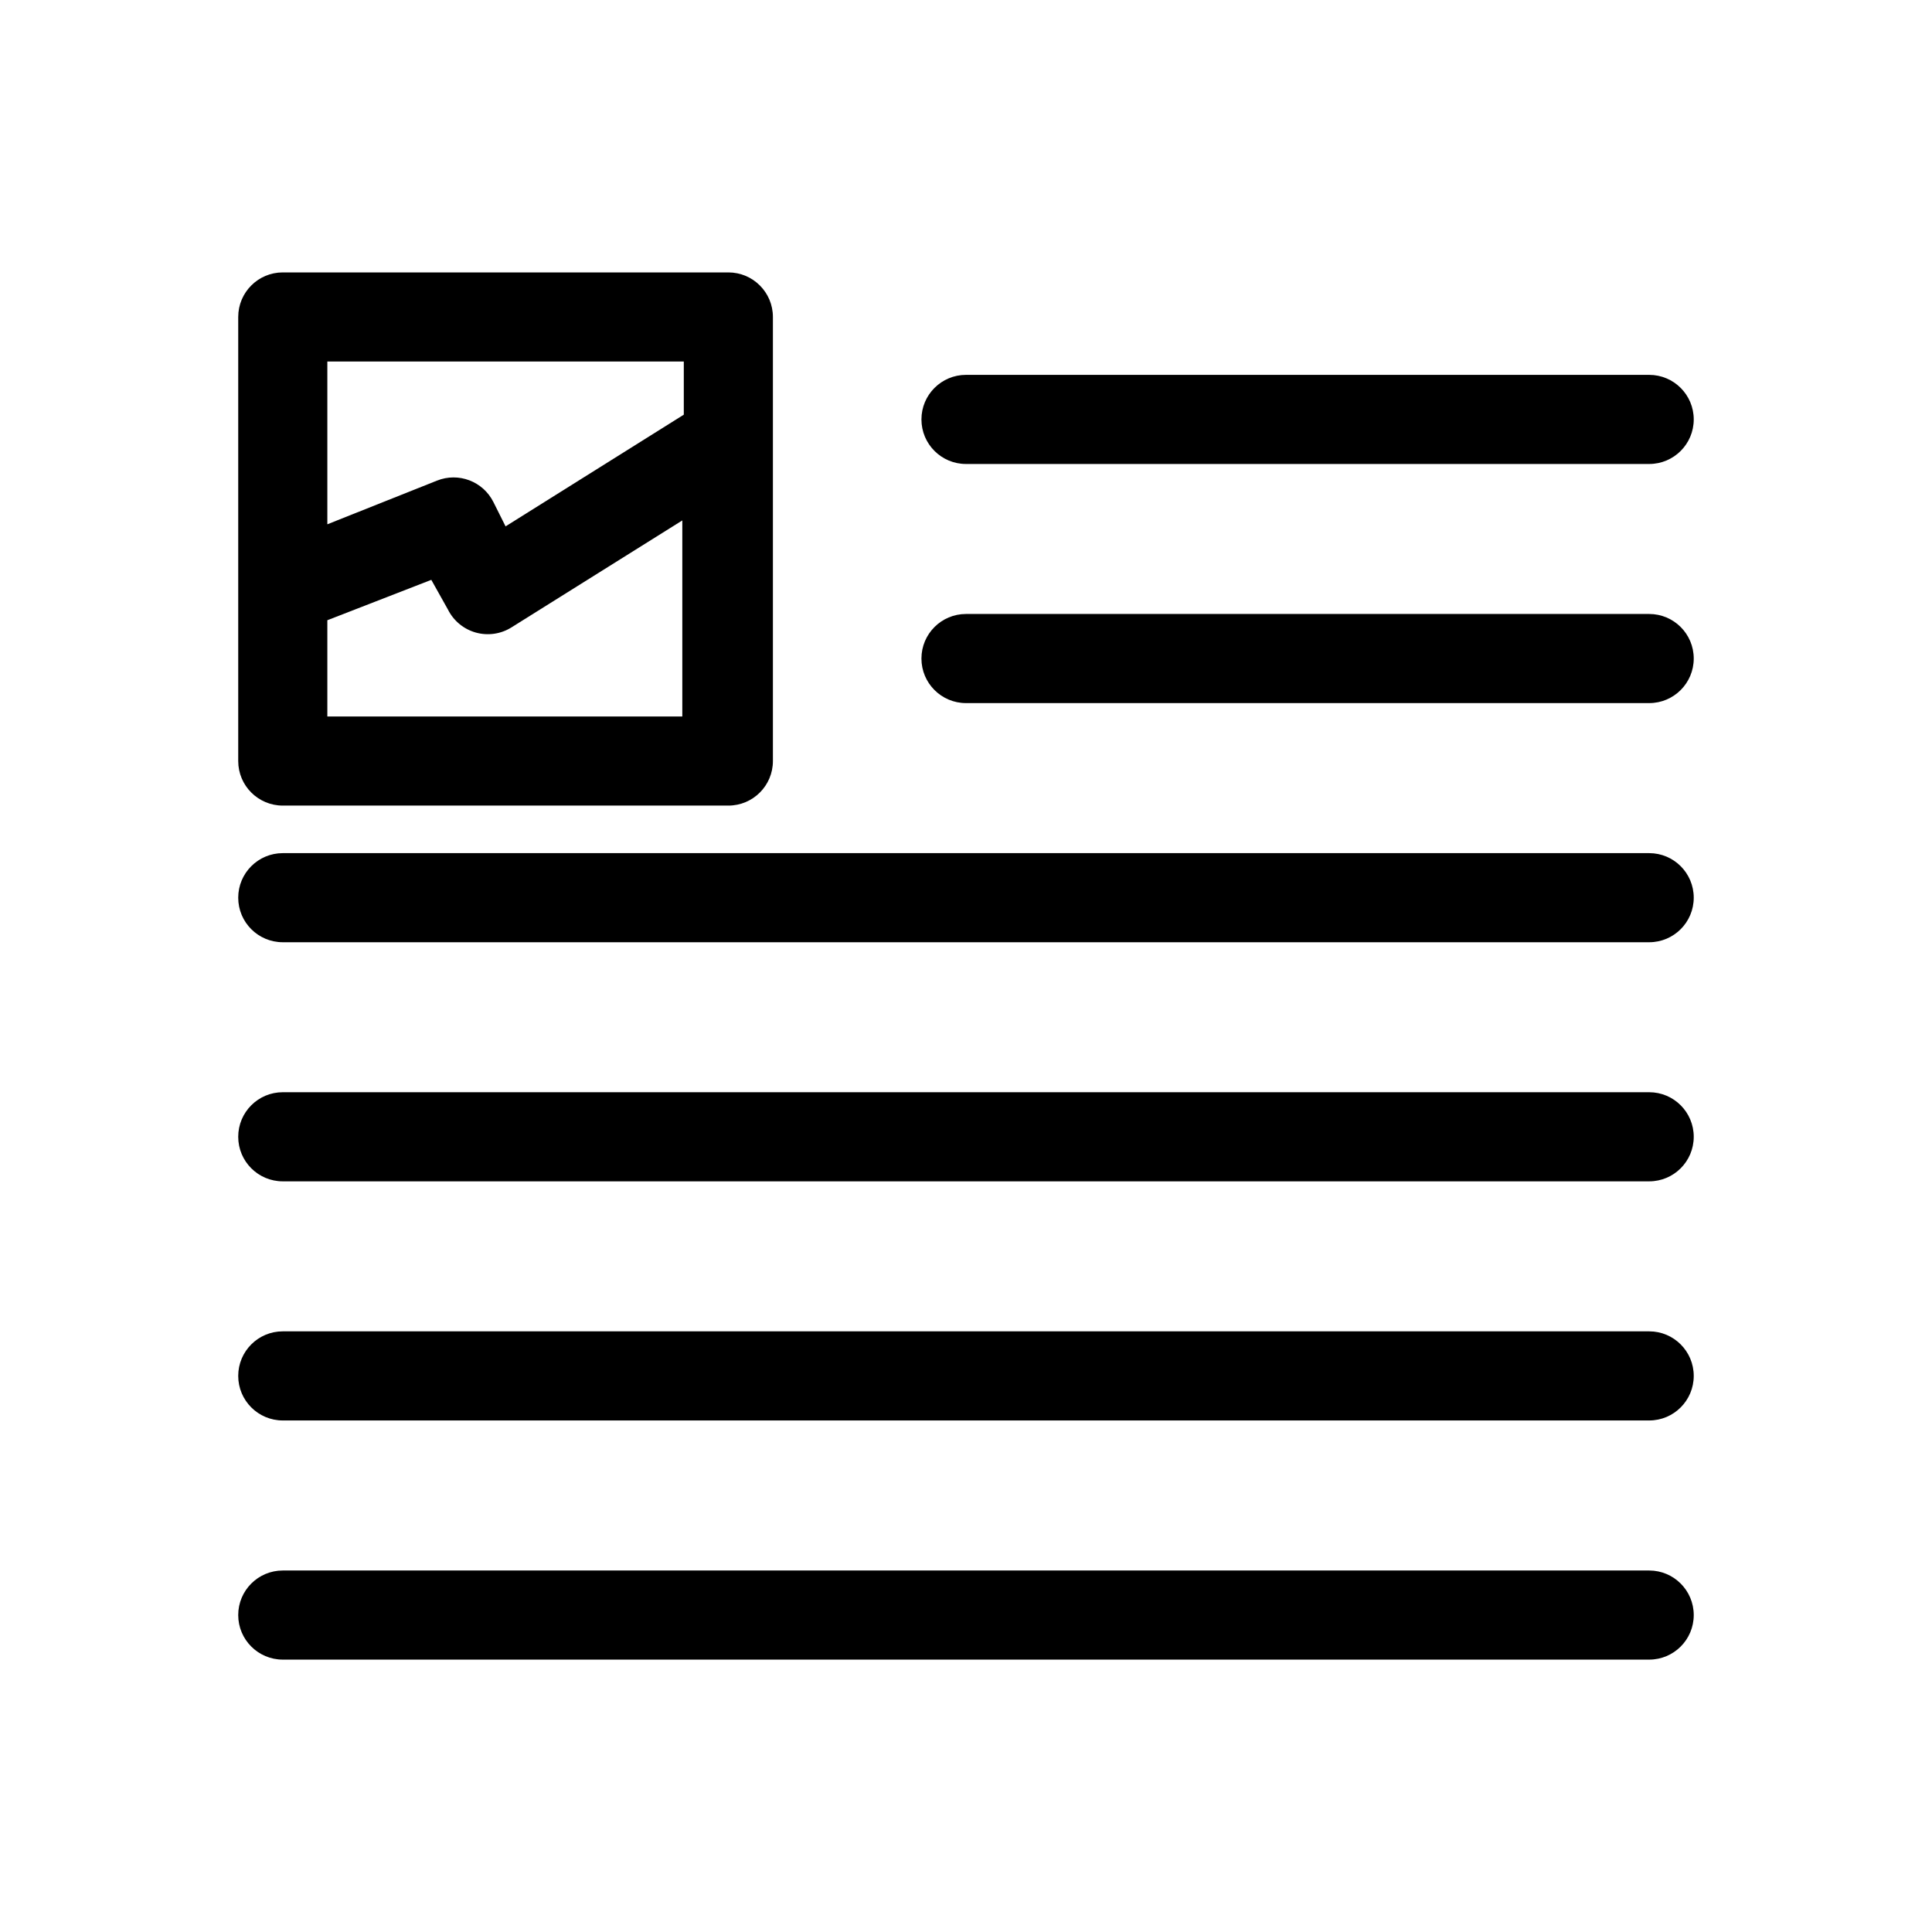
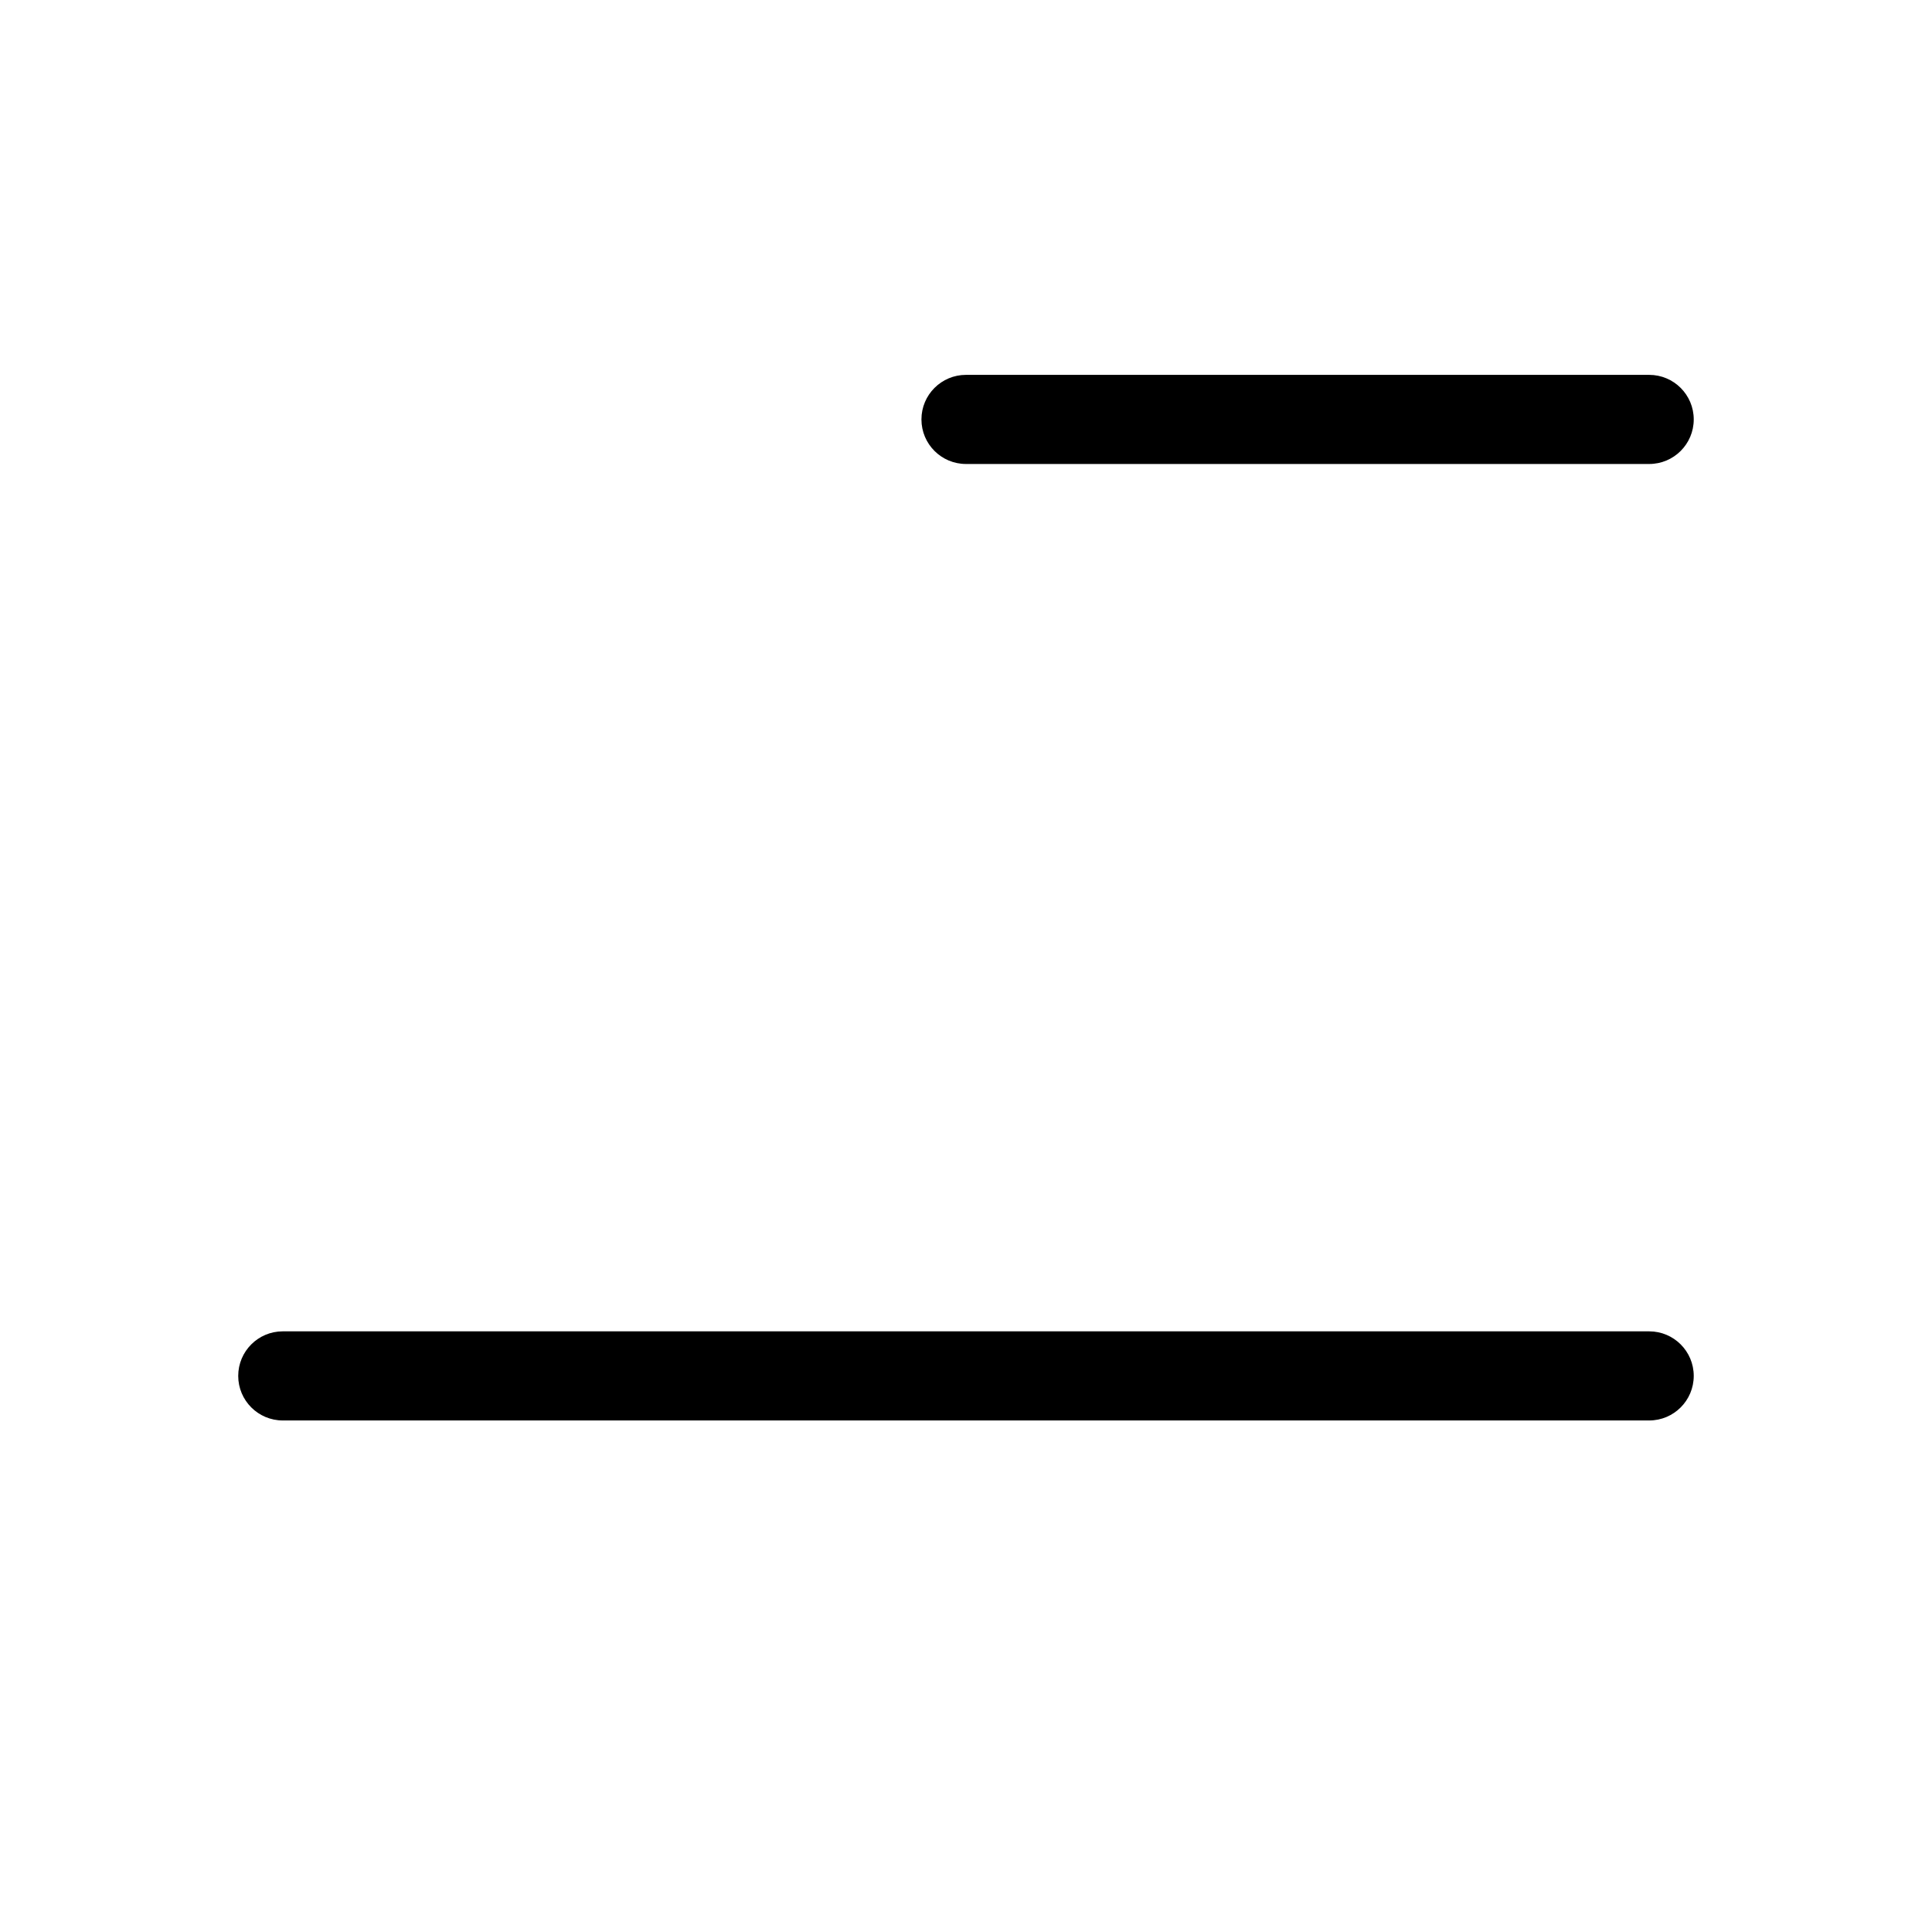
<svg xmlns="http://www.w3.org/2000/svg" fill="#000000" width="800px" height="800px" version="1.1" viewBox="144 144 512 512">
  <g>
-     <path d="m218.94 357.49h118.08c6.519 0 11.809-5.285 11.809-11.809v-117.68c0-6.523-5.289-11.809-11.809-11.809h-118.08c-6.519 0-11.809 5.285-11.809 11.809v117.68c0 6.523 5.289 11.809 11.809 11.809zm11.809-23.617v-25.504l27.551-10.703 4.41 7.871c1.488 2.981 4.168 5.195 7.375 6.094 3.211 0.898 6.648 0.402 9.469-1.371l45.266-28.34v51.957zm94.465-94.07v14.09l-47.234 29.602-3.227-6.453c-2.75-5.492-9.254-7.957-14.957-5.668l-29.047 11.57v-43.137z" />
    <path d="m400 266.96h181.05c6.523 0 11.809-5.285 11.809-11.809 0-6.519-5.285-11.809-11.809-11.809h-181.05c-6.523 0-11.809 5.289-11.809 11.809 0 6.523 5.285 11.809 11.809 11.809z" />
-     <path d="m581.05 306.71h-181.05c-6.523 0-11.809 5.285-11.809 11.809 0 6.519 5.285 11.809 11.809 11.809h181.05c6.523 0 11.809-5.289 11.809-11.809 0-6.523-5.285-11.809-11.809-11.809z" />
-     <path d="m581.05 370.09h-362.11c-6.519 0-11.809 5.285-11.809 11.809 0 6.519 5.289 11.805 11.809 11.805h362.11c6.523 0 11.809-5.285 11.809-11.805 0-6.523-5.285-11.809-11.809-11.809z" />
-     <path d="m581.05 433.45h-362.11c-6.519 0-11.809 5.289-11.809 11.809 0 6.523 5.289 11.809 11.809 11.809h362.11c6.523 0 11.809-5.285 11.809-11.809 0-6.519-5.285-11.809-11.809-11.809z" />
    <path d="m581.05 496.82h-362.11c-6.519 0-11.809 5.285-11.809 11.809 0 6.519 5.289 11.809 11.809 11.809h362.11c6.523 0 11.809-5.289 11.809-11.809 0-6.523-5.285-11.809-11.809-11.809z" />
-     <path d="m581.05 560.2h-362.11c-6.519 0-11.809 5.285-11.809 11.809 0 6.519 5.289 11.805 11.809 11.805h362.11c6.523 0 11.809-5.285 11.809-11.805 0-6.523-5.285-11.809-11.809-11.809z" />
  </g>
</svg>